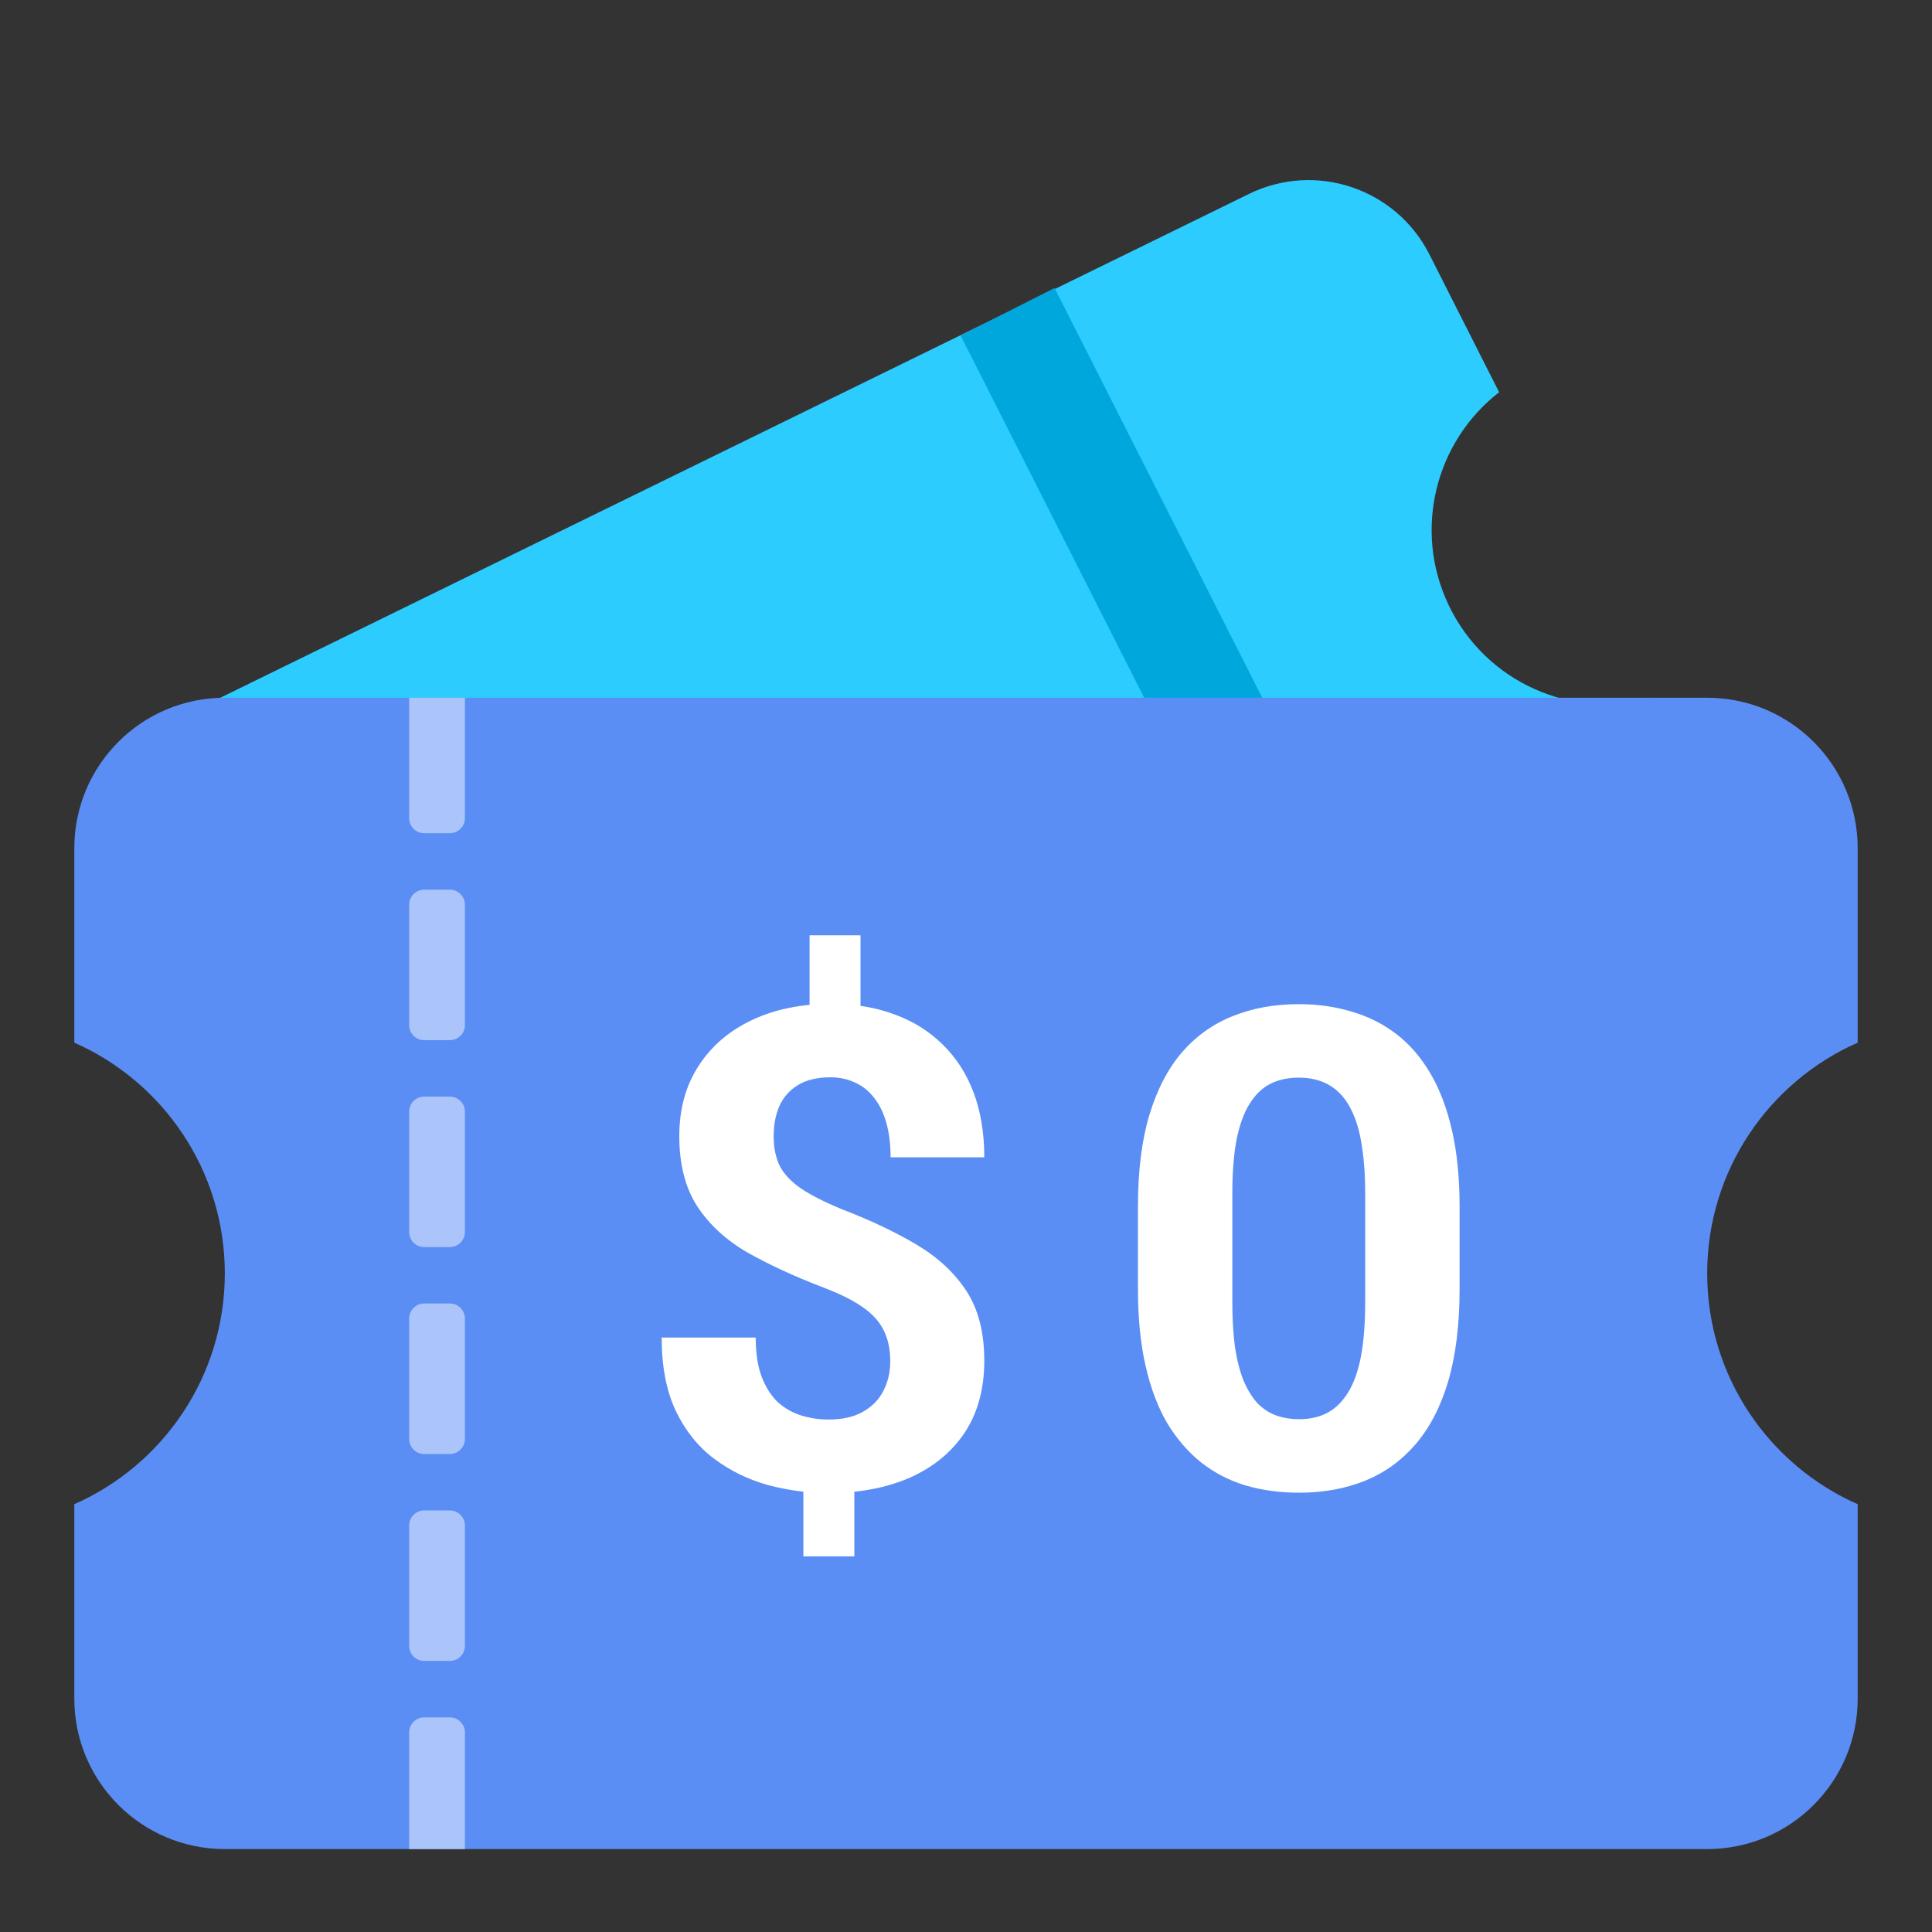
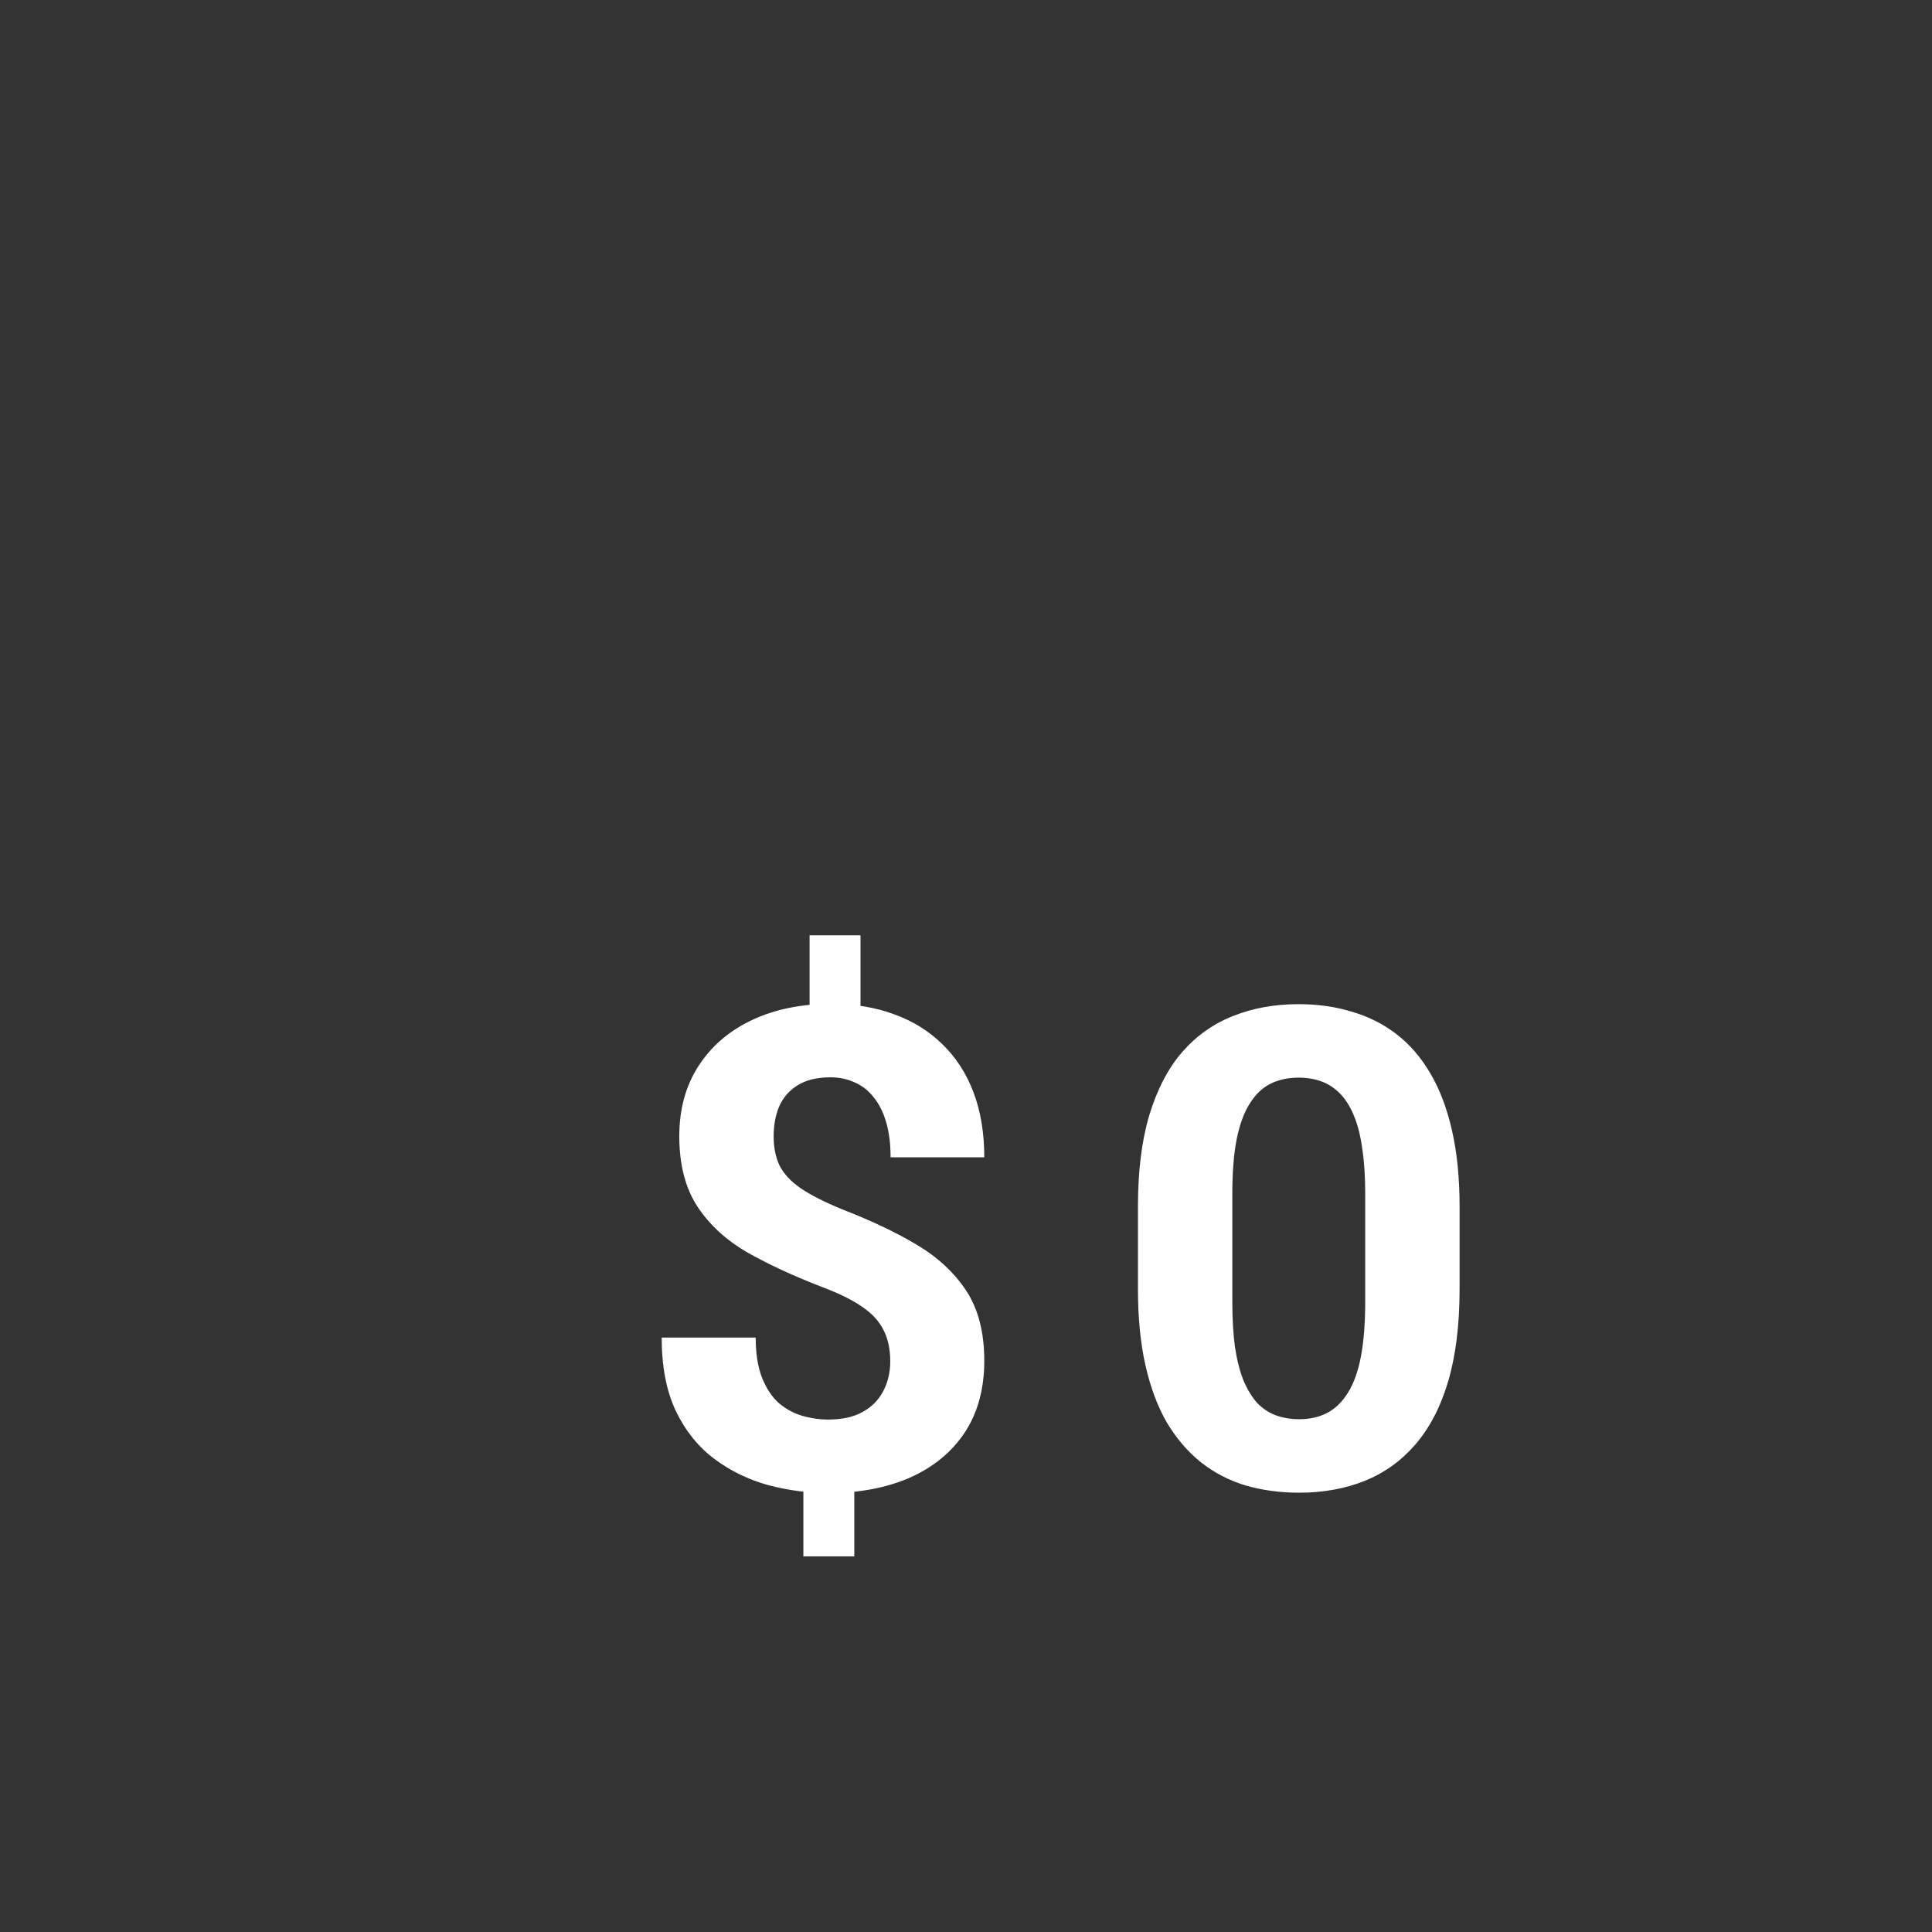
<svg xmlns="http://www.w3.org/2000/svg" width="52" height="52" viewBox="0 0 52 52" fill="none">
  <rect x="0" y="0" width="52" height="52" fill="#333333" stroke="none" />
-   <path fill-rule="evenodd" clip-rule="evenodd" d="M5.573 18.955L17.712 44.922L48.315 26.302L44.509 18.779C42.344 19.398 39.986 18.38 38.987 16.279C38.024 14.25 38.643 11.877 40.349 10.557L38.473 6.848C37.572 5.068 35.408 4.342 33.616 5.22L5.573 18.955Z" fill="#2DCCFF" />
-   <path d="M27.12 8.392L40.187 34.178" stroke="#00A7DD" stroke-width="2.835" />
-   <path fill-rule="evenodd" clip-rule="evenodd" d="M6.051 49.768C3.814 49.768 2 47.954 2 45.717V40.486C4.385 39.434 6.051 37.048 6.051 34.274C6.051 31.5 4.385 29.114 2 28.063V22.831C2 20.594 3.814 18.78 6.051 18.78H45.949C48.187 18.78 50 20.594 50 22.831V28.063C47.615 29.114 45.949 31.5 45.949 34.274C45.949 37.048 47.615 39.434 50 40.486V45.717C50 47.954 48.187 49.768 45.949 49.768H6.051Z" fill="#5B8EF4" />
  <path d="M23.161 25.173V27.766H21.79V25.173H23.161ZM22.994 39.525V41.89H21.623V39.525H22.994ZM23.961 36.643C23.961 36.309 23.899 36.024 23.776 35.79C23.659 35.556 23.466 35.348 23.196 35.166C22.933 34.984 22.575 34.809 22.124 34.639C21.362 34.346 20.691 34.035 20.111 33.707C19.537 33.373 19.089 32.96 18.767 32.468C18.444 31.97 18.283 31.34 18.283 30.578C18.283 29.852 18.456 29.222 18.802 28.689C19.148 28.155 19.625 27.745 20.234 27.458C20.85 27.165 21.564 27.019 22.379 27.019C23 27.019 23.562 27.112 24.066 27.3C24.57 27.481 25.004 27.751 25.367 28.108C25.73 28.46 26.009 28.891 26.202 29.4C26.395 29.91 26.492 30.493 26.492 31.149H23.97C23.97 30.798 23.932 30.487 23.855 30.218C23.779 29.948 23.668 29.723 23.521 29.541C23.381 29.359 23.211 29.225 23.012 29.137C22.812 29.043 22.593 28.996 22.352 28.996C21.995 28.996 21.702 29.066 21.474 29.207C21.245 29.348 21.078 29.538 20.973 29.778C20.873 30.013 20.823 30.282 20.823 30.587C20.823 30.886 20.876 31.146 20.981 31.369C21.093 31.592 21.283 31.797 21.553 31.984C21.822 32.166 22.191 32.353 22.66 32.547C23.422 32.84 24.09 33.156 24.664 33.496C25.238 33.836 25.686 34.252 26.009 34.744C26.331 35.236 26.492 35.863 26.492 36.625C26.492 37.381 26.316 38.025 25.965 38.559C25.613 39.086 25.121 39.49 24.488 39.772C23.855 40.047 23.123 40.185 22.291 40.185C21.752 40.185 21.216 40.114 20.683 39.974C20.149 39.827 19.666 39.593 19.232 39.27C18.799 38.948 18.453 38.52 18.195 37.987C17.938 37.448 17.809 36.786 17.809 36.001H20.34C20.34 36.429 20.395 36.786 20.507 37.073C20.618 37.355 20.765 37.58 20.946 37.75C21.134 37.914 21.345 38.031 21.579 38.102C21.814 38.172 22.051 38.207 22.291 38.207C22.666 38.207 22.974 38.14 23.214 38.005C23.46 37.87 23.645 37.685 23.768 37.451C23.896 37.211 23.961 36.941 23.961 36.643ZM39.285 32.477V34.691C39.285 35.652 39.183 36.481 38.978 37.179C38.773 37.87 38.477 38.438 38.09 38.884C37.709 39.323 37.255 39.648 36.728 39.859C36.2 40.07 35.614 40.176 34.97 40.176C34.454 40.176 33.974 40.111 33.528 39.982C33.083 39.848 32.682 39.64 32.324 39.358C31.973 39.077 31.668 38.723 31.41 38.295C31.158 37.861 30.965 37.346 30.83 36.748C30.695 36.15 30.628 35.465 30.628 34.691V32.477C30.628 31.516 30.73 30.692 30.936 30.007C31.147 29.315 31.442 28.75 31.823 28.311C32.21 27.871 32.667 27.549 33.194 27.344C33.722 27.133 34.308 27.027 34.952 27.027C35.468 27.027 35.945 27.095 36.385 27.23C36.83 27.358 37.231 27.561 37.589 27.836C37.946 28.111 38.251 28.466 38.503 28.899C38.755 29.327 38.948 29.84 39.083 30.438C39.218 31.029 39.285 31.709 39.285 32.477ZM36.745 35.025V32.134C36.745 31.671 36.719 31.267 36.666 30.921C36.619 30.575 36.546 30.282 36.446 30.042C36.347 29.796 36.224 29.597 36.077 29.444C35.931 29.292 35.764 29.181 35.576 29.11C35.389 29.04 35.181 29.005 34.952 29.005C34.665 29.005 34.41 29.061 34.188 29.172C33.971 29.283 33.786 29.462 33.634 29.708C33.481 29.948 33.364 30.27 33.282 30.675C33.206 31.073 33.168 31.56 33.168 32.134V35.025C33.168 35.488 33.191 35.895 33.238 36.247C33.291 36.599 33.367 36.9 33.467 37.152C33.572 37.398 33.695 37.601 33.836 37.759C33.983 37.911 34.15 38.023 34.337 38.093C34.53 38.163 34.741 38.198 34.97 38.198C35.251 38.198 35.5 38.143 35.717 38.031C35.94 37.914 36.127 37.732 36.279 37.486C36.438 37.234 36.555 36.906 36.631 36.502C36.707 36.098 36.745 35.605 36.745 35.025Z" fill="white" />
-   <path fill-rule="evenodd" clip-rule="evenodd" d="M12.513 18.78H11.013V22.021C11.013 22.245 11.194 22.426 11.418 22.426H12.108C12.331 22.426 12.513 22.245 12.513 22.021V18.78ZM11.418 23.946C11.194 23.946 11.013 24.127 11.013 24.351V27.591C11.013 27.815 11.194 27.996 11.418 27.996H12.108C12.331 27.996 12.513 27.815 12.513 27.591V24.351C12.513 24.127 12.331 23.946 12.108 23.946H11.418ZM11.013 29.92C11.013 29.696 11.194 29.515 11.418 29.515H12.108C12.331 29.515 12.513 29.696 12.513 29.92V33.16C12.513 33.384 12.331 33.565 12.108 33.565H11.418C11.194 33.565 11.013 33.384 11.013 33.16V29.92ZM11.418 35.084C11.194 35.084 11.013 35.266 11.013 35.489V38.73C11.013 38.954 11.194 39.135 11.418 39.135H12.108C12.331 39.135 12.513 38.954 12.513 38.73V35.489C12.513 35.266 12.331 35.084 12.108 35.084H11.418ZM11.013 41.059C11.013 40.835 11.194 40.654 11.418 40.654H12.108C12.331 40.654 12.513 40.835 12.513 41.059V44.299C12.513 44.523 12.331 44.704 12.108 44.704H11.418C11.194 44.704 11.013 44.523 11.013 44.299V41.059ZM11.418 46.224C11.194 46.224 11.013 46.405 11.013 46.629V49.768H12.513V46.629C12.513 46.405 12.331 46.224 12.108 46.224H11.418Z" fill="#ABC5FA" />
</svg>